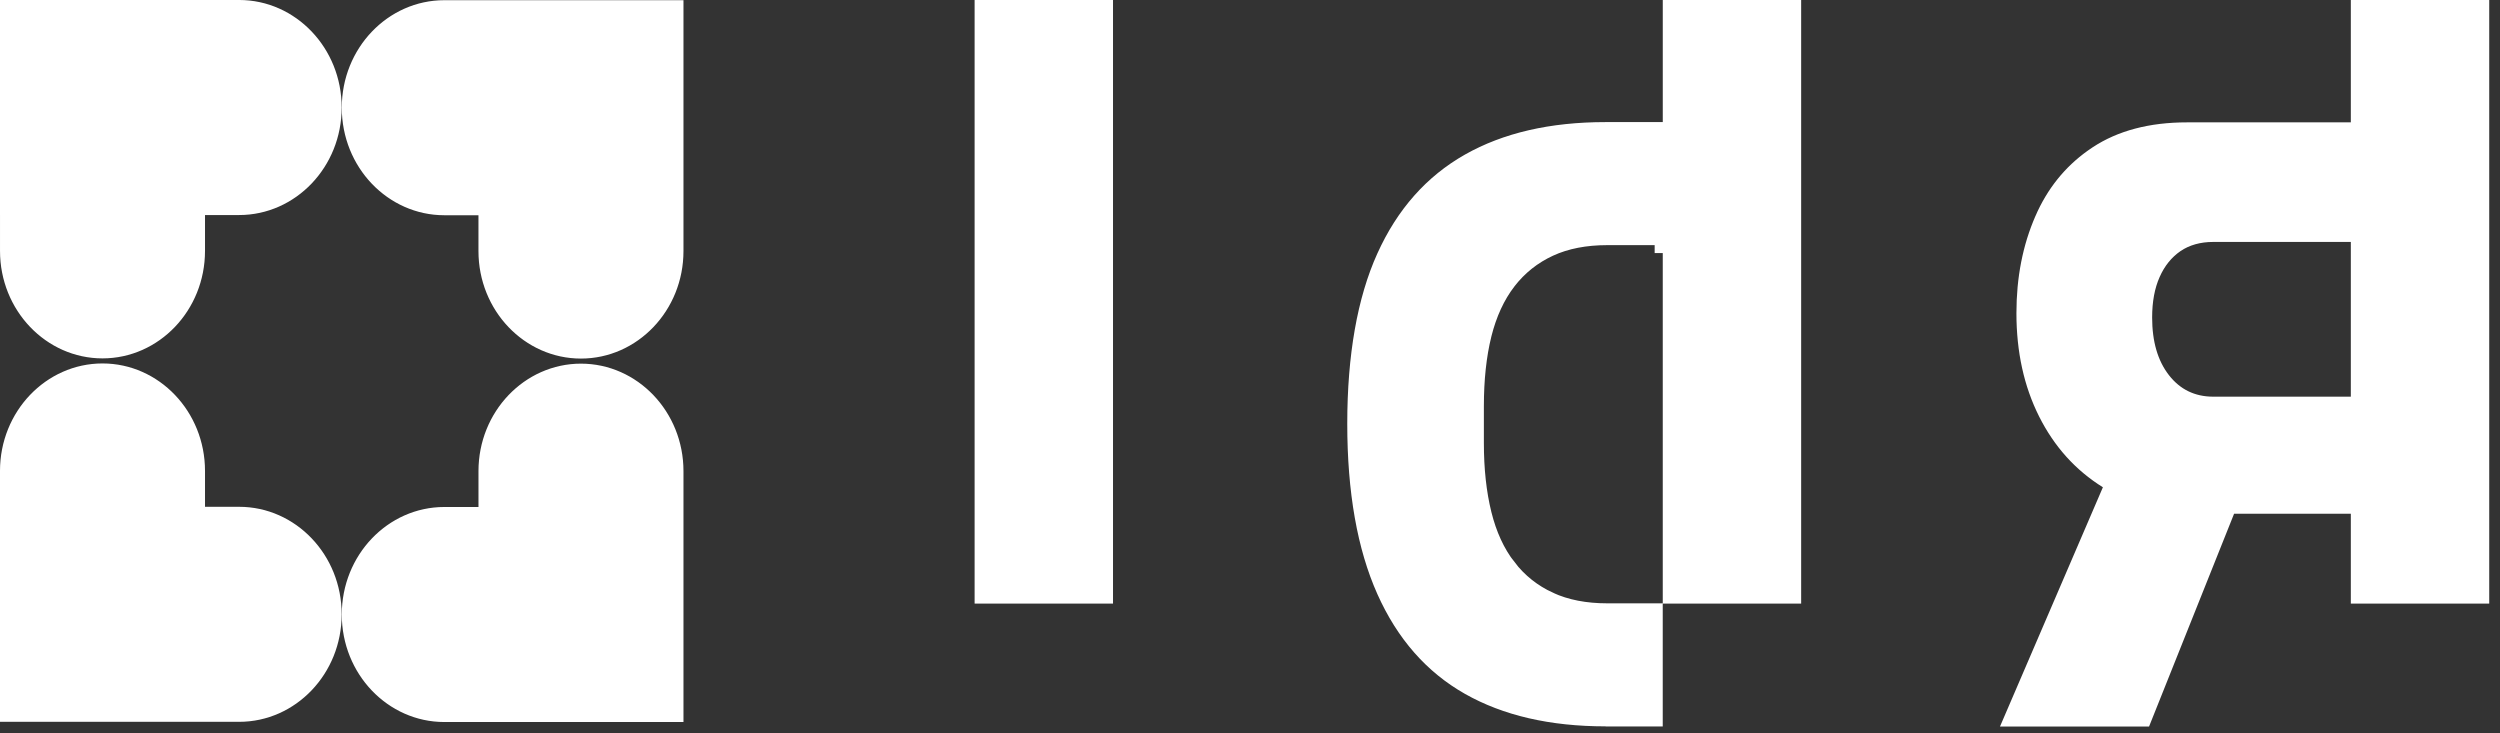
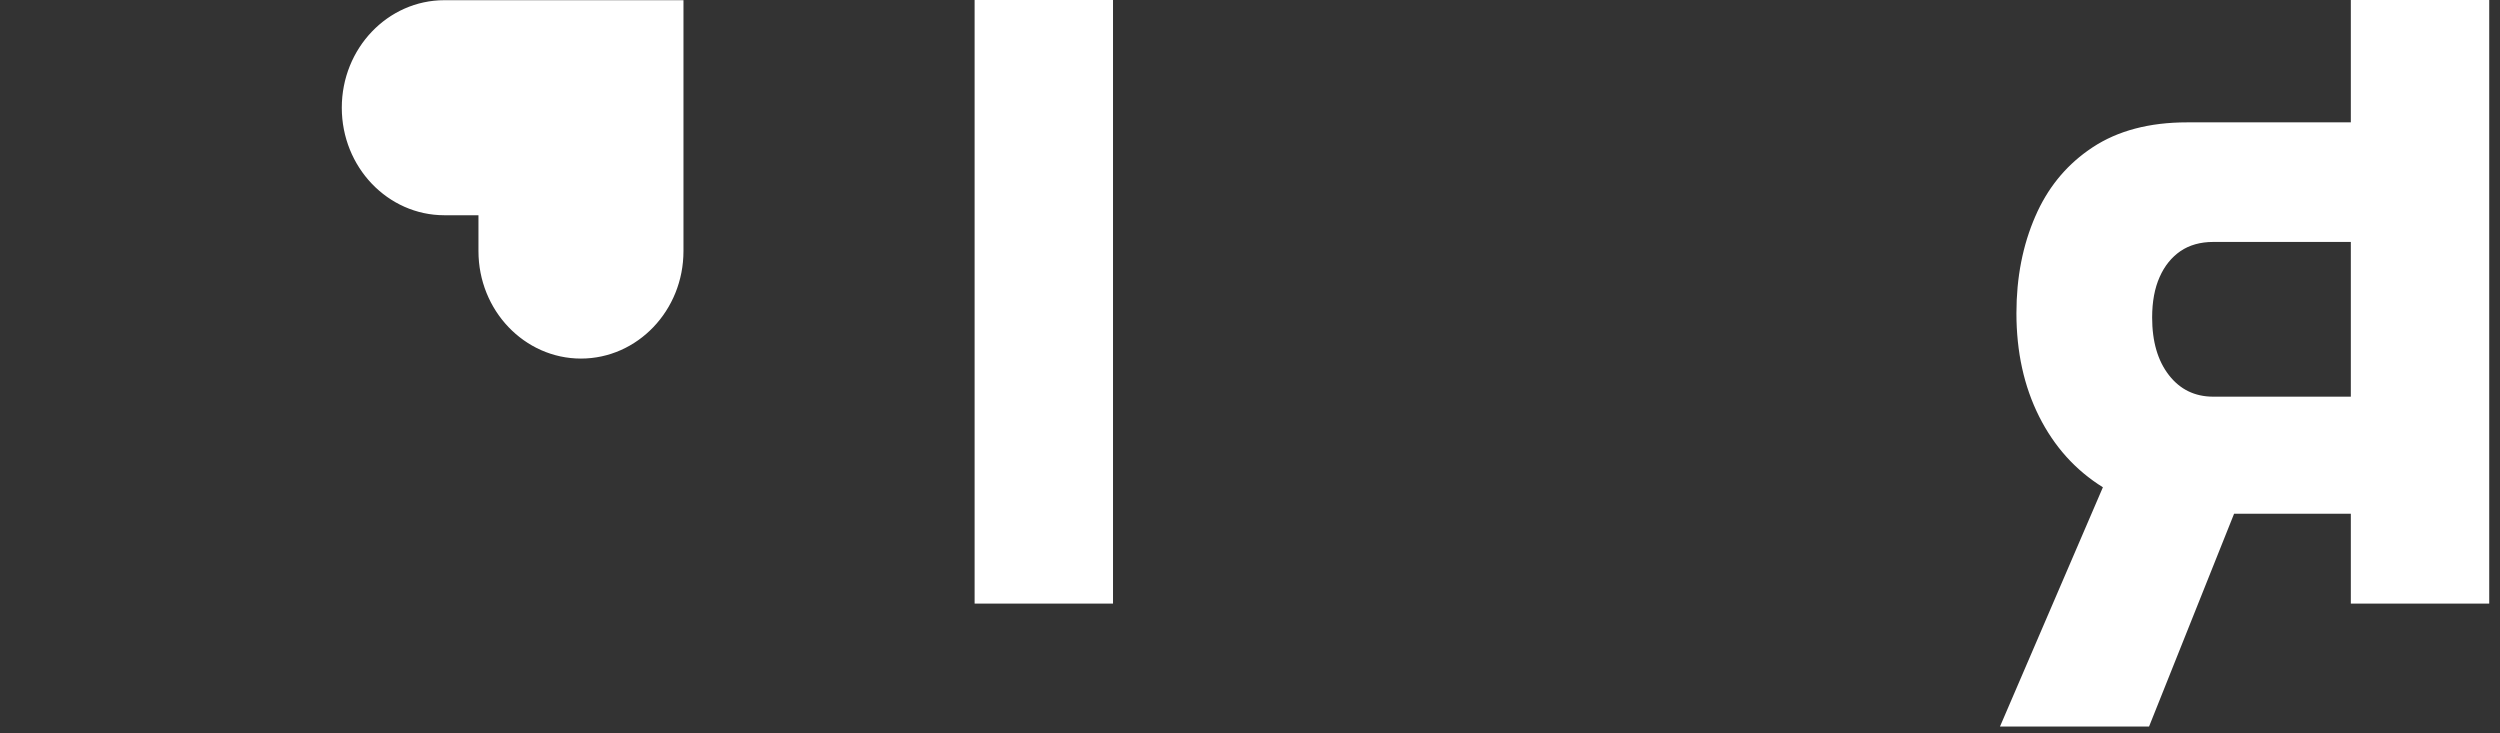
<svg xmlns="http://www.w3.org/2000/svg" width="150" height="44" viewBox="0 0 150 44" fill="none">
  <rect x="0" y="0" width="150" height="44" fill="#333333" stroke="none" />
-   <path d="M34.857 22.304C37.962 22.304 40.523 24.956 40.523 28.27V42.836H26.658C23.554 42.836 20.993 40.185 20.993 36.871C20.993 33.557 23.554 30.905 26.658 30.905H29.194V28.27C29.194 24.956 31.754 22.305 34.857 22.304Z" fill="white" stroke="white" stroke-width="0.971" />
-   <path d="M6.15 22.292C9.254 22.292 11.815 24.944 11.815 28.258V30.894H14.35C17.454 30.894 20.015 33.545 20.015 36.859C20.015 40.173 17.454 42.824 14.35 42.824H0.485V28.258C0.485 24.944 3.046 22.292 6.15 22.292Z" fill="white" stroke="white" stroke-width="0.971" />
-   <path d="M14.35 0.485C17.455 0.485 20.015 3.137 20.015 6.451C20.015 9.765 17.454 12.417 14.35 12.417H11.815V15.053C11.815 18.366 9.255 21.017 6.151 21.018C3.047 21.018 0.486 18.367 0.486 15.053V12.417H0.485V0.485H14.35Z" fill="white" stroke="white" stroke-width="0.971" />
  <path d="M26.658 0.497H40.523V15.065C40.522 18.378 37.962 21.029 34.857 21.029C31.753 21.029 29.194 18.378 29.193 15.065V12.429H26.658C23.554 12.429 20.993 9.777 20.993 6.463C20.993 3.149 23.554 0.497 26.658 0.497Z" fill="white" stroke="white" stroke-width="0.971" />
  <path d="M66.295 0.485V35.73H58.962V0.485H66.295Z" fill="white" stroke="white" stroke-width="0.971" />
  <path d="M148.868 0.485V35.73H141.535V30.337H133.717L133.595 30.642L128.615 43.105H120.737L126.619 29.429L126.784 29.045L126.43 28.824C124.869 27.853 123.653 26.507 122.782 24.774C121.912 23.043 121.471 21.049 121.471 18.791C121.471 16.705 121.839 14.83 122.572 13.156V13.155C123.248 11.601 124.241 10.365 125.55 9.433L125.816 9.25C127.24 8.309 129.035 7.827 131.229 7.827H141.535V0.485H148.868ZM132.796 14.031C131.939 14.031 131.183 14.239 130.554 14.667L130.55 14.669C129.934 15.096 129.461 15.684 129.133 16.427C128.802 17.172 128.643 18.047 128.643 19.051C128.643 20.569 128.996 21.829 129.749 22.802C130.512 23.786 131.544 24.286 132.796 24.286H141.535V14.031H132.796Z" fill="white" stroke="white" stroke-width="0.971" />
-   <path d="M107.584 0.485V35.731H100.251V14.698H99.765V14.223H96.43C95.132 14.223 93.972 14.441 92.977 14.901C91.989 15.358 91.154 16.017 90.478 16.892L90.477 16.894C89.806 17.767 89.322 18.83 89.008 20.08V20.082C88.701 21.328 88.547 22.754 88.547 24.37V26.59C88.547 28.169 88.701 29.58 89.008 30.825C89.317 32.077 89.8 33.14 90.478 34.016V34.015C91.148 34.889 91.984 35.549 92.977 36.006V36.007C93.972 36.467 95.132 36.685 96.43 36.685H99.279V43.103H96.82V43.096H96.335C93.072 43.096 90.344 42.461 88.134 41.208C85.934 39.961 84.246 38.048 83.083 35.442C81.919 32.835 81.321 29.494 81.321 25.426C81.321 21.356 81.919 17.981 83.082 15.413C84.245 12.838 85.932 10.948 88.134 9.699C90.344 8.446 93.072 7.811 96.335 7.811H100.252V0.485H107.584Z" fill="white" stroke="white" stroke-width="0.971" />
</svg>